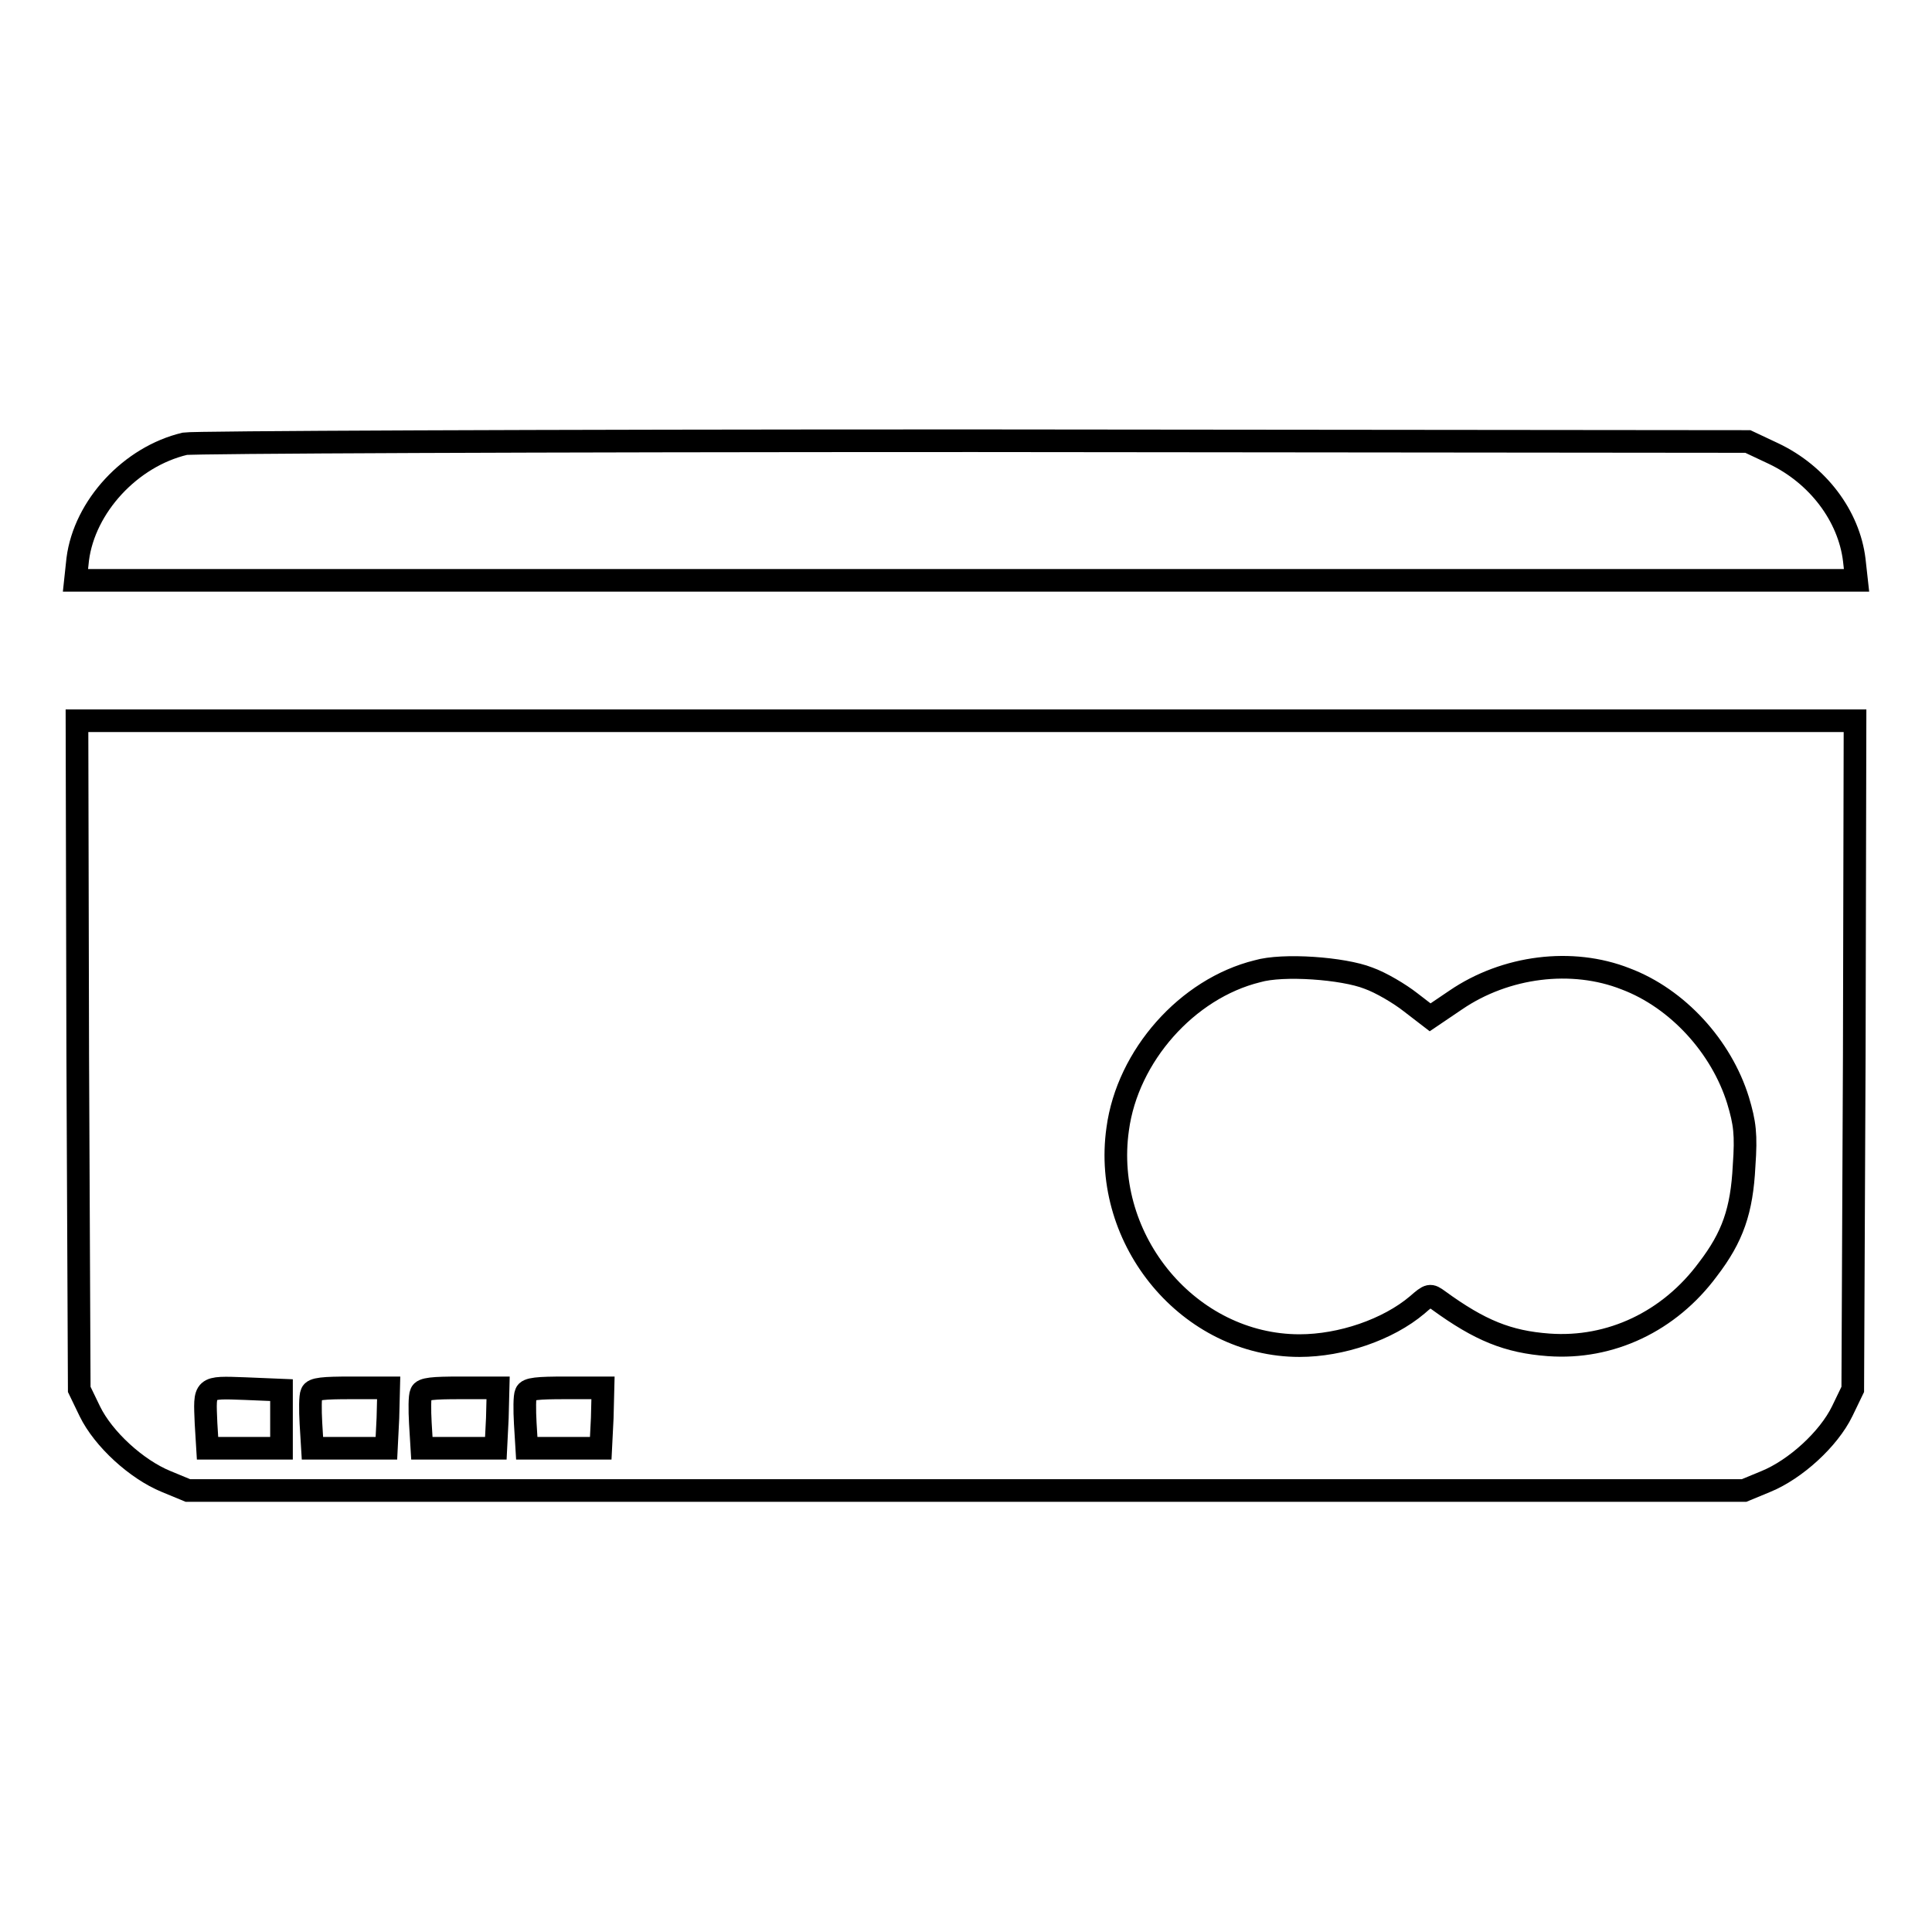
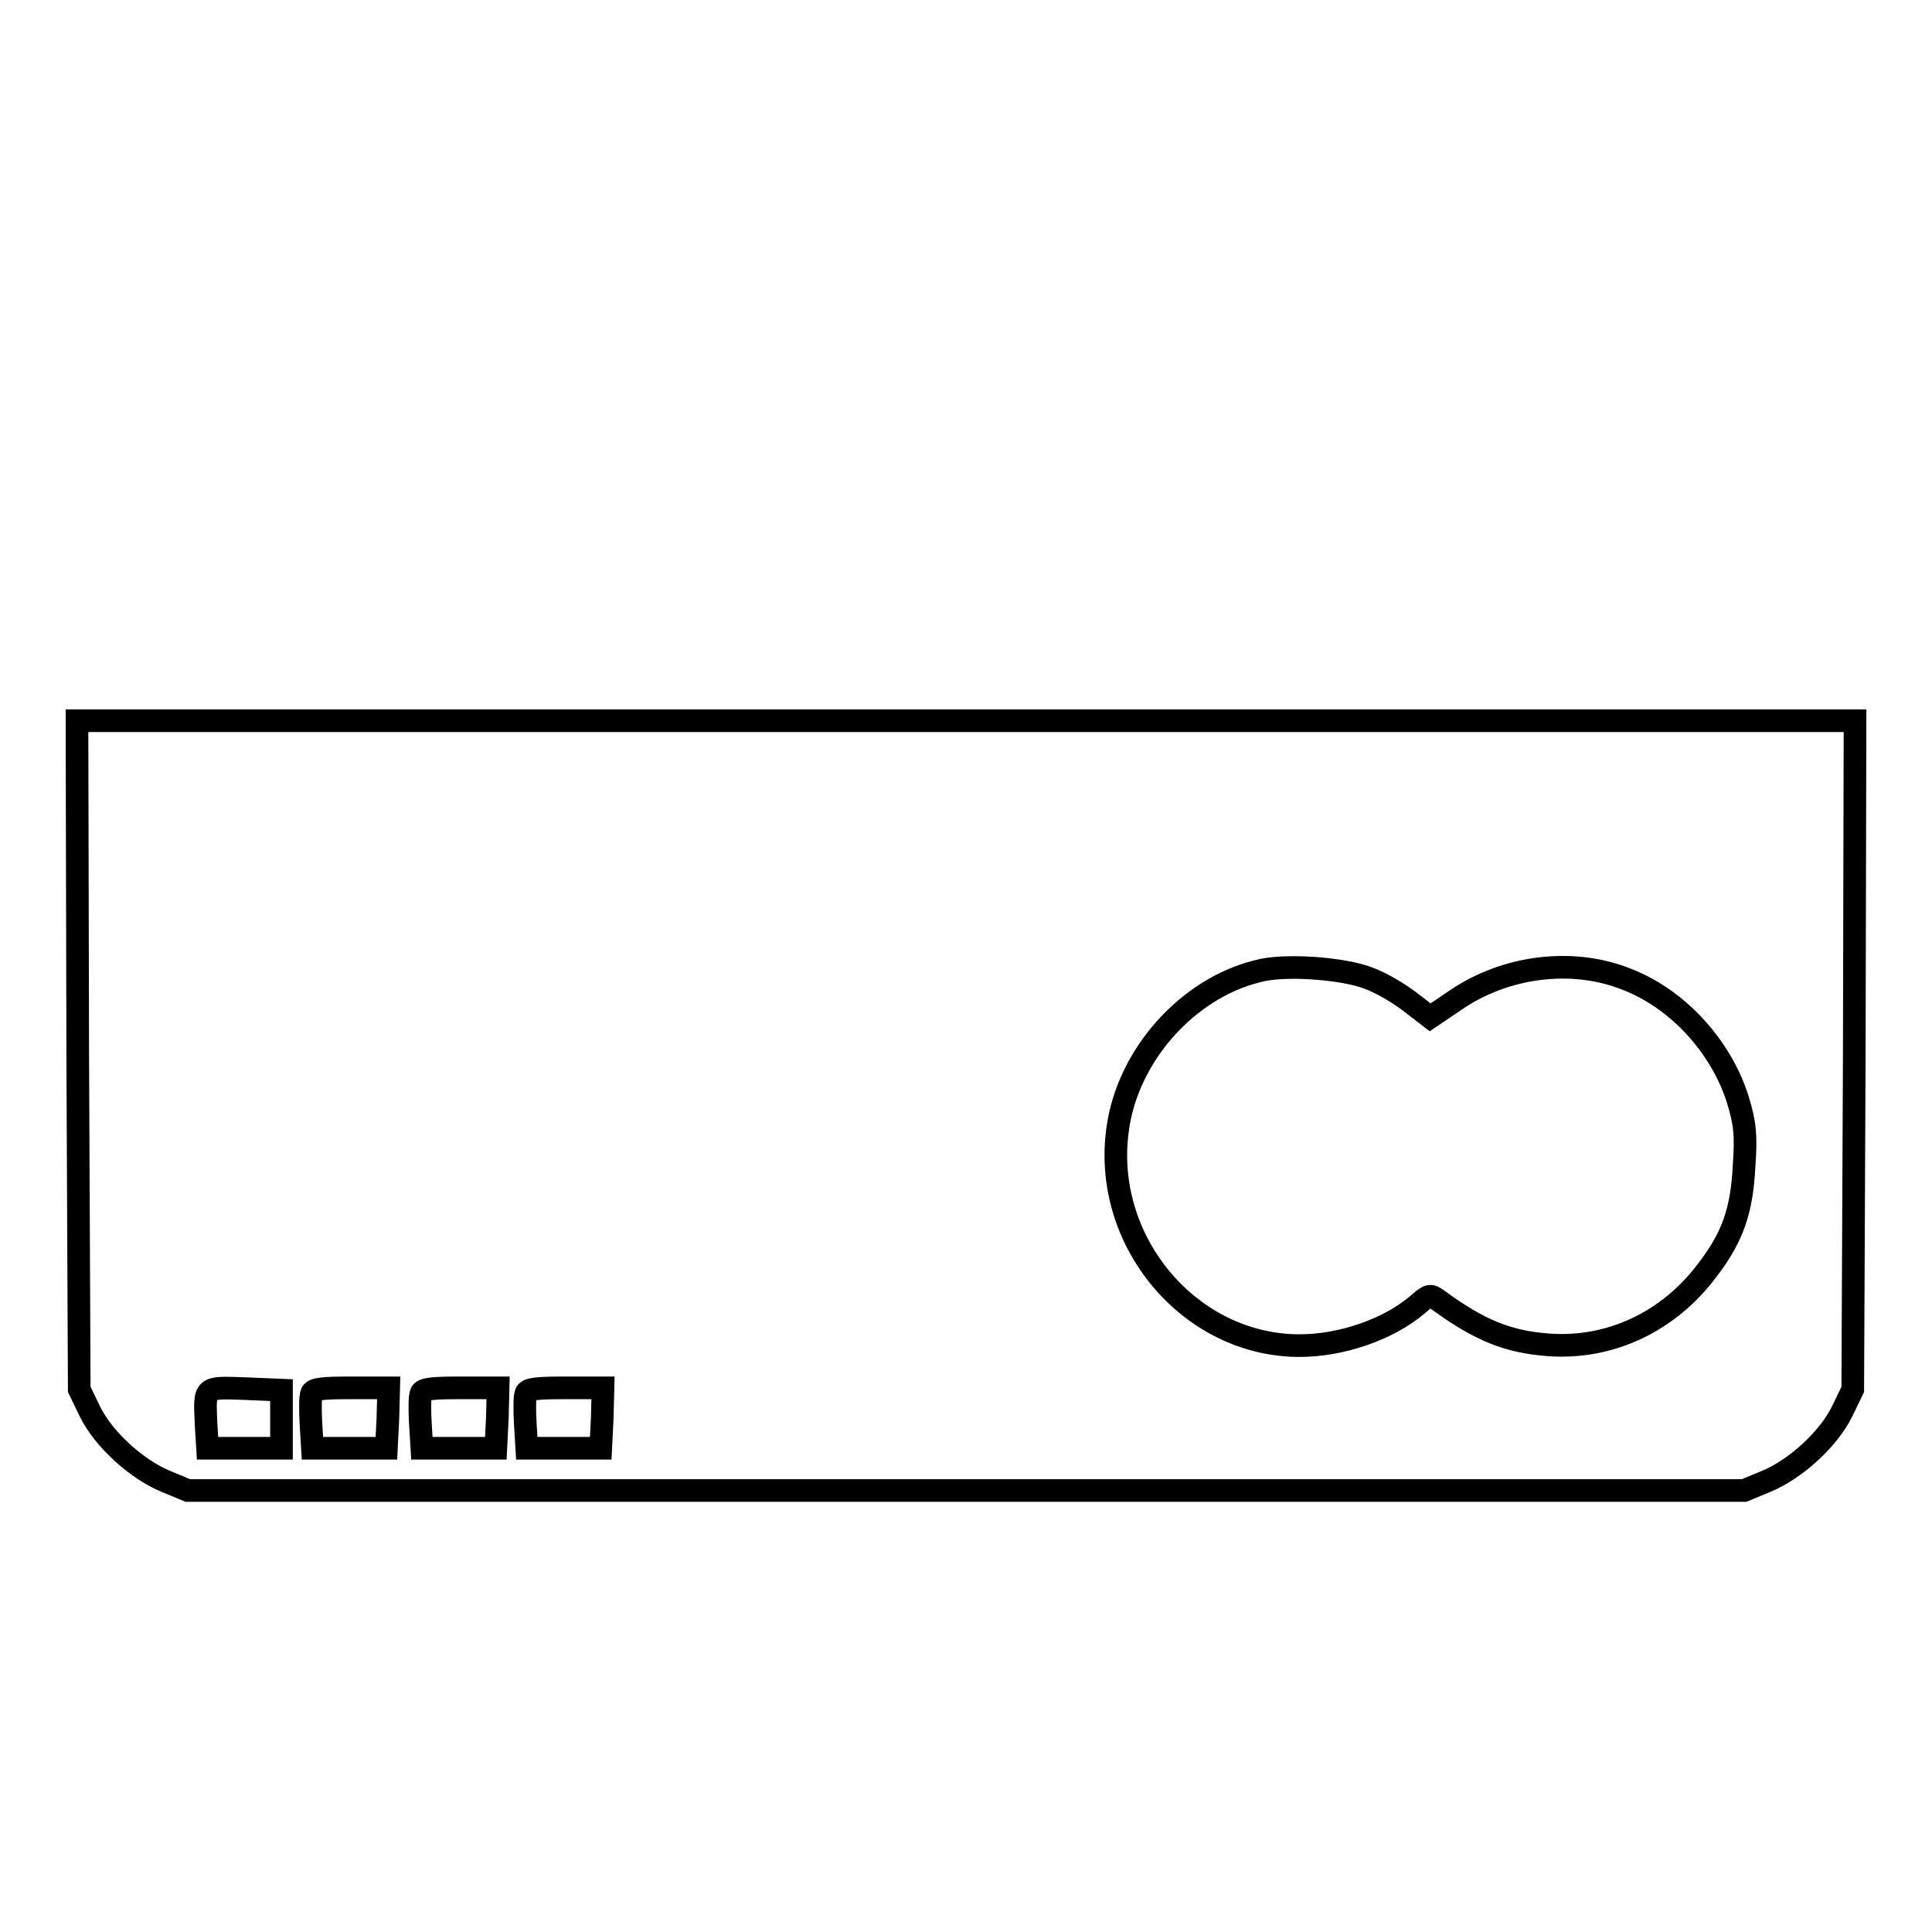
<svg xmlns="http://www.w3.org/2000/svg" version="1.1" x="0px" y="0px" viewBox="0 0 256 256" enable-background="new 0 0 256 256" xml:space="preserve">
  <g>
    <g>
      <g>
-         <path stroke-width="3" fill-opacity="0" stroke="#000000" d="M24.5,58.8c-7.2,1.7-13.3,8.3-14.2,15.3L10,76.9h118h118l-0.3-2.7c-0.7-5.8-4.8-11.3-10.7-14.1l-3.4-1.6L129,58.4C70.4,58.4,25.6,58.6,24.5,58.8z" />
        <path stroke-width="3" fill-opacity="0" stroke="#000000" d="M10.3,139.8l0.2,44.3l1.4,2.9c1.8,3.7,6.2,7.7,10.1,9.3l2.9,1.2H128h103.1l2.9-1.2c3.9-1.6,8.3-5.6,10.1-9.3l1.4-2.9l0.2-44.3l0.1-44.3H128H10.2L10.3,139.8z M181.3,129.6c1.7,0.6,4.2,2.1,5.6,3.2l2.6,2l3.4-2.3c6.6-4.5,15.4-5.6,22.5-2.8c6.9,2.6,12.7,9,14.9,16.1c0.9,3,1.1,4.5,0.8,8.7c-0.3,5.9-1.5,9.4-4.8,13.7c-5.1,6.9-12.9,10.6-21.1,10c-5.4-0.4-9.1-1.9-14.6-5.9c-1.1-0.8-1.2-0.8-2.8,0.6c-3.9,3.3-10.1,5.4-15.6,5.4c-14.6,0-26.2-13.9-24.1-28.7c1.3-9.7,9.2-18.6,18.5-20.9C170,127.7,178,128.3,181.3,129.6z M37.3,188v3.9h-4.9h-4.9l-0.2-3.3c-0.2-4.9-0.4-4.8,5.2-4.6l4.8,0.2V188z M51.4,187.9l-0.2,4h-4.9h-4.9l-0.2-3.3c-0.1-1.8-0.1-3.6,0.1-4c0.2-0.6,1.6-0.7,5.2-0.7h5L51.4,187.9z M65.9,187.9l-0.2,4h-4.9h-4.9l-0.2-3.3c-0.1-1.8-0.1-3.6,0.1-4c0.2-0.6,1.6-0.7,5.2-0.7h5L65.9,187.9z M79.8,187.9l-0.2,4h-4.9h-4.9l-0.2-3.3c-0.1-1.8-0.1-3.6,0.1-4c0.2-0.6,1.6-0.7,5.2-0.7h5L79.8,187.9z" />
      </g>
    </g>
  </g>
</svg>